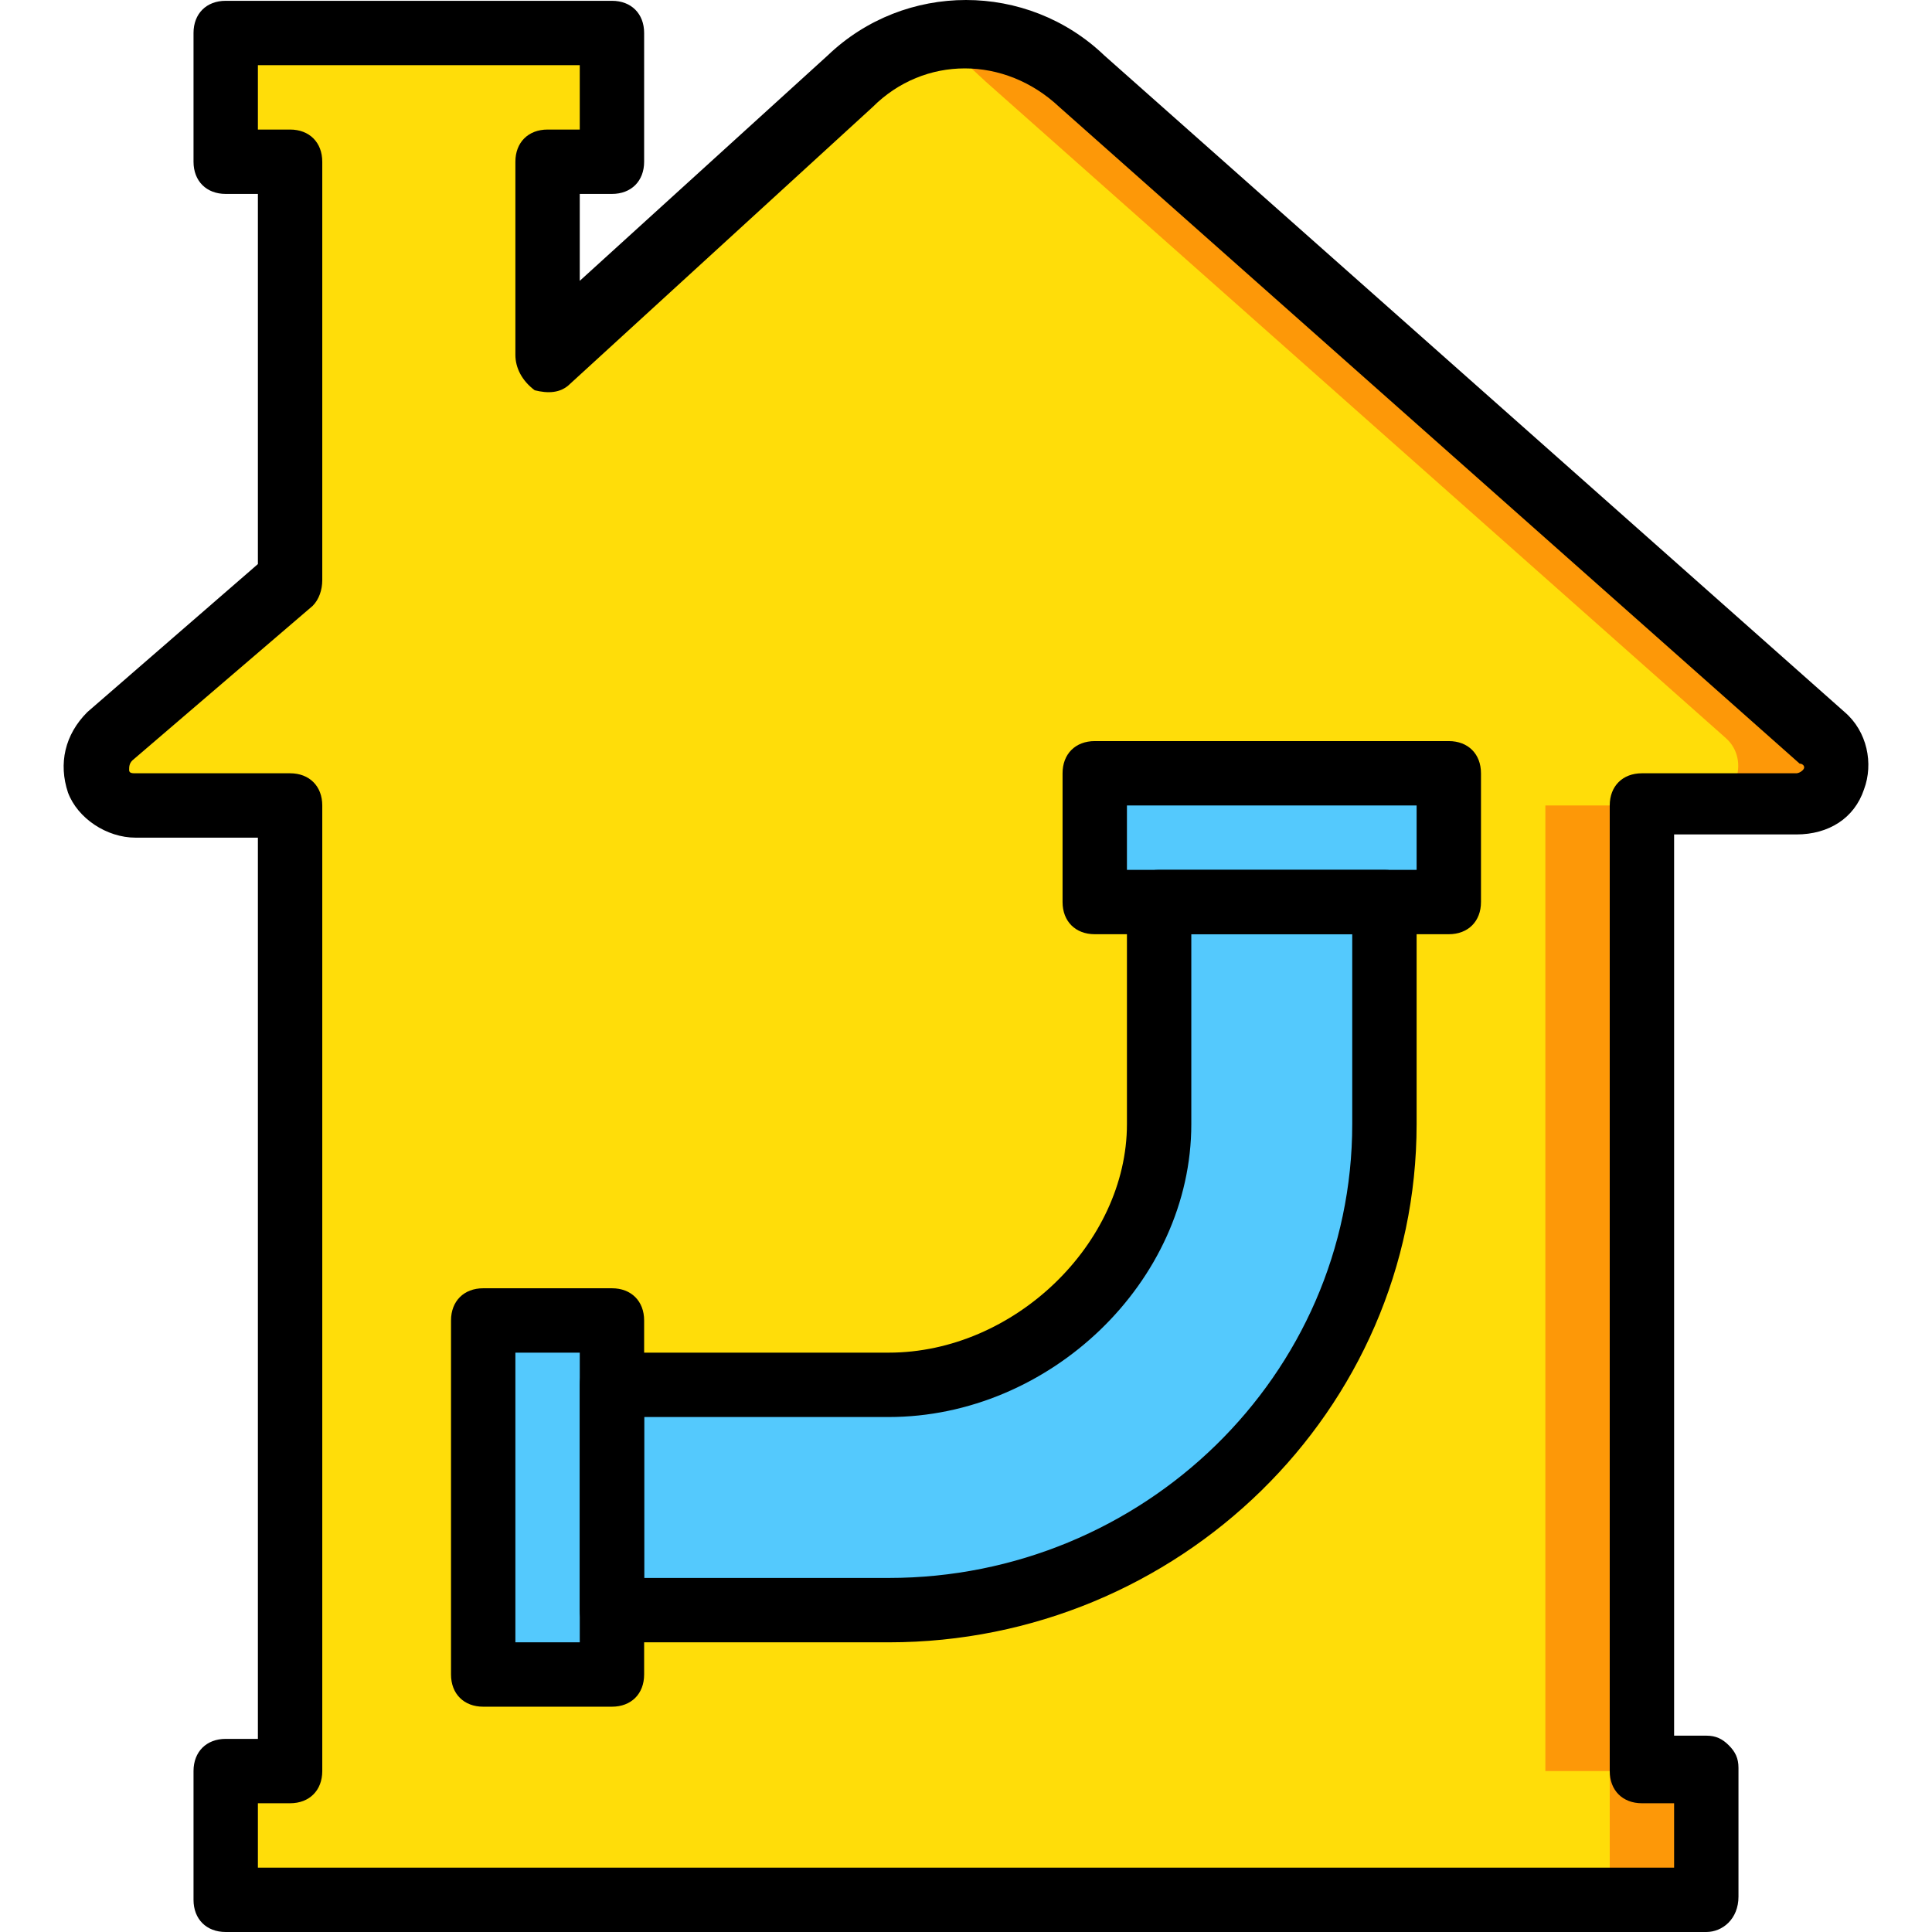
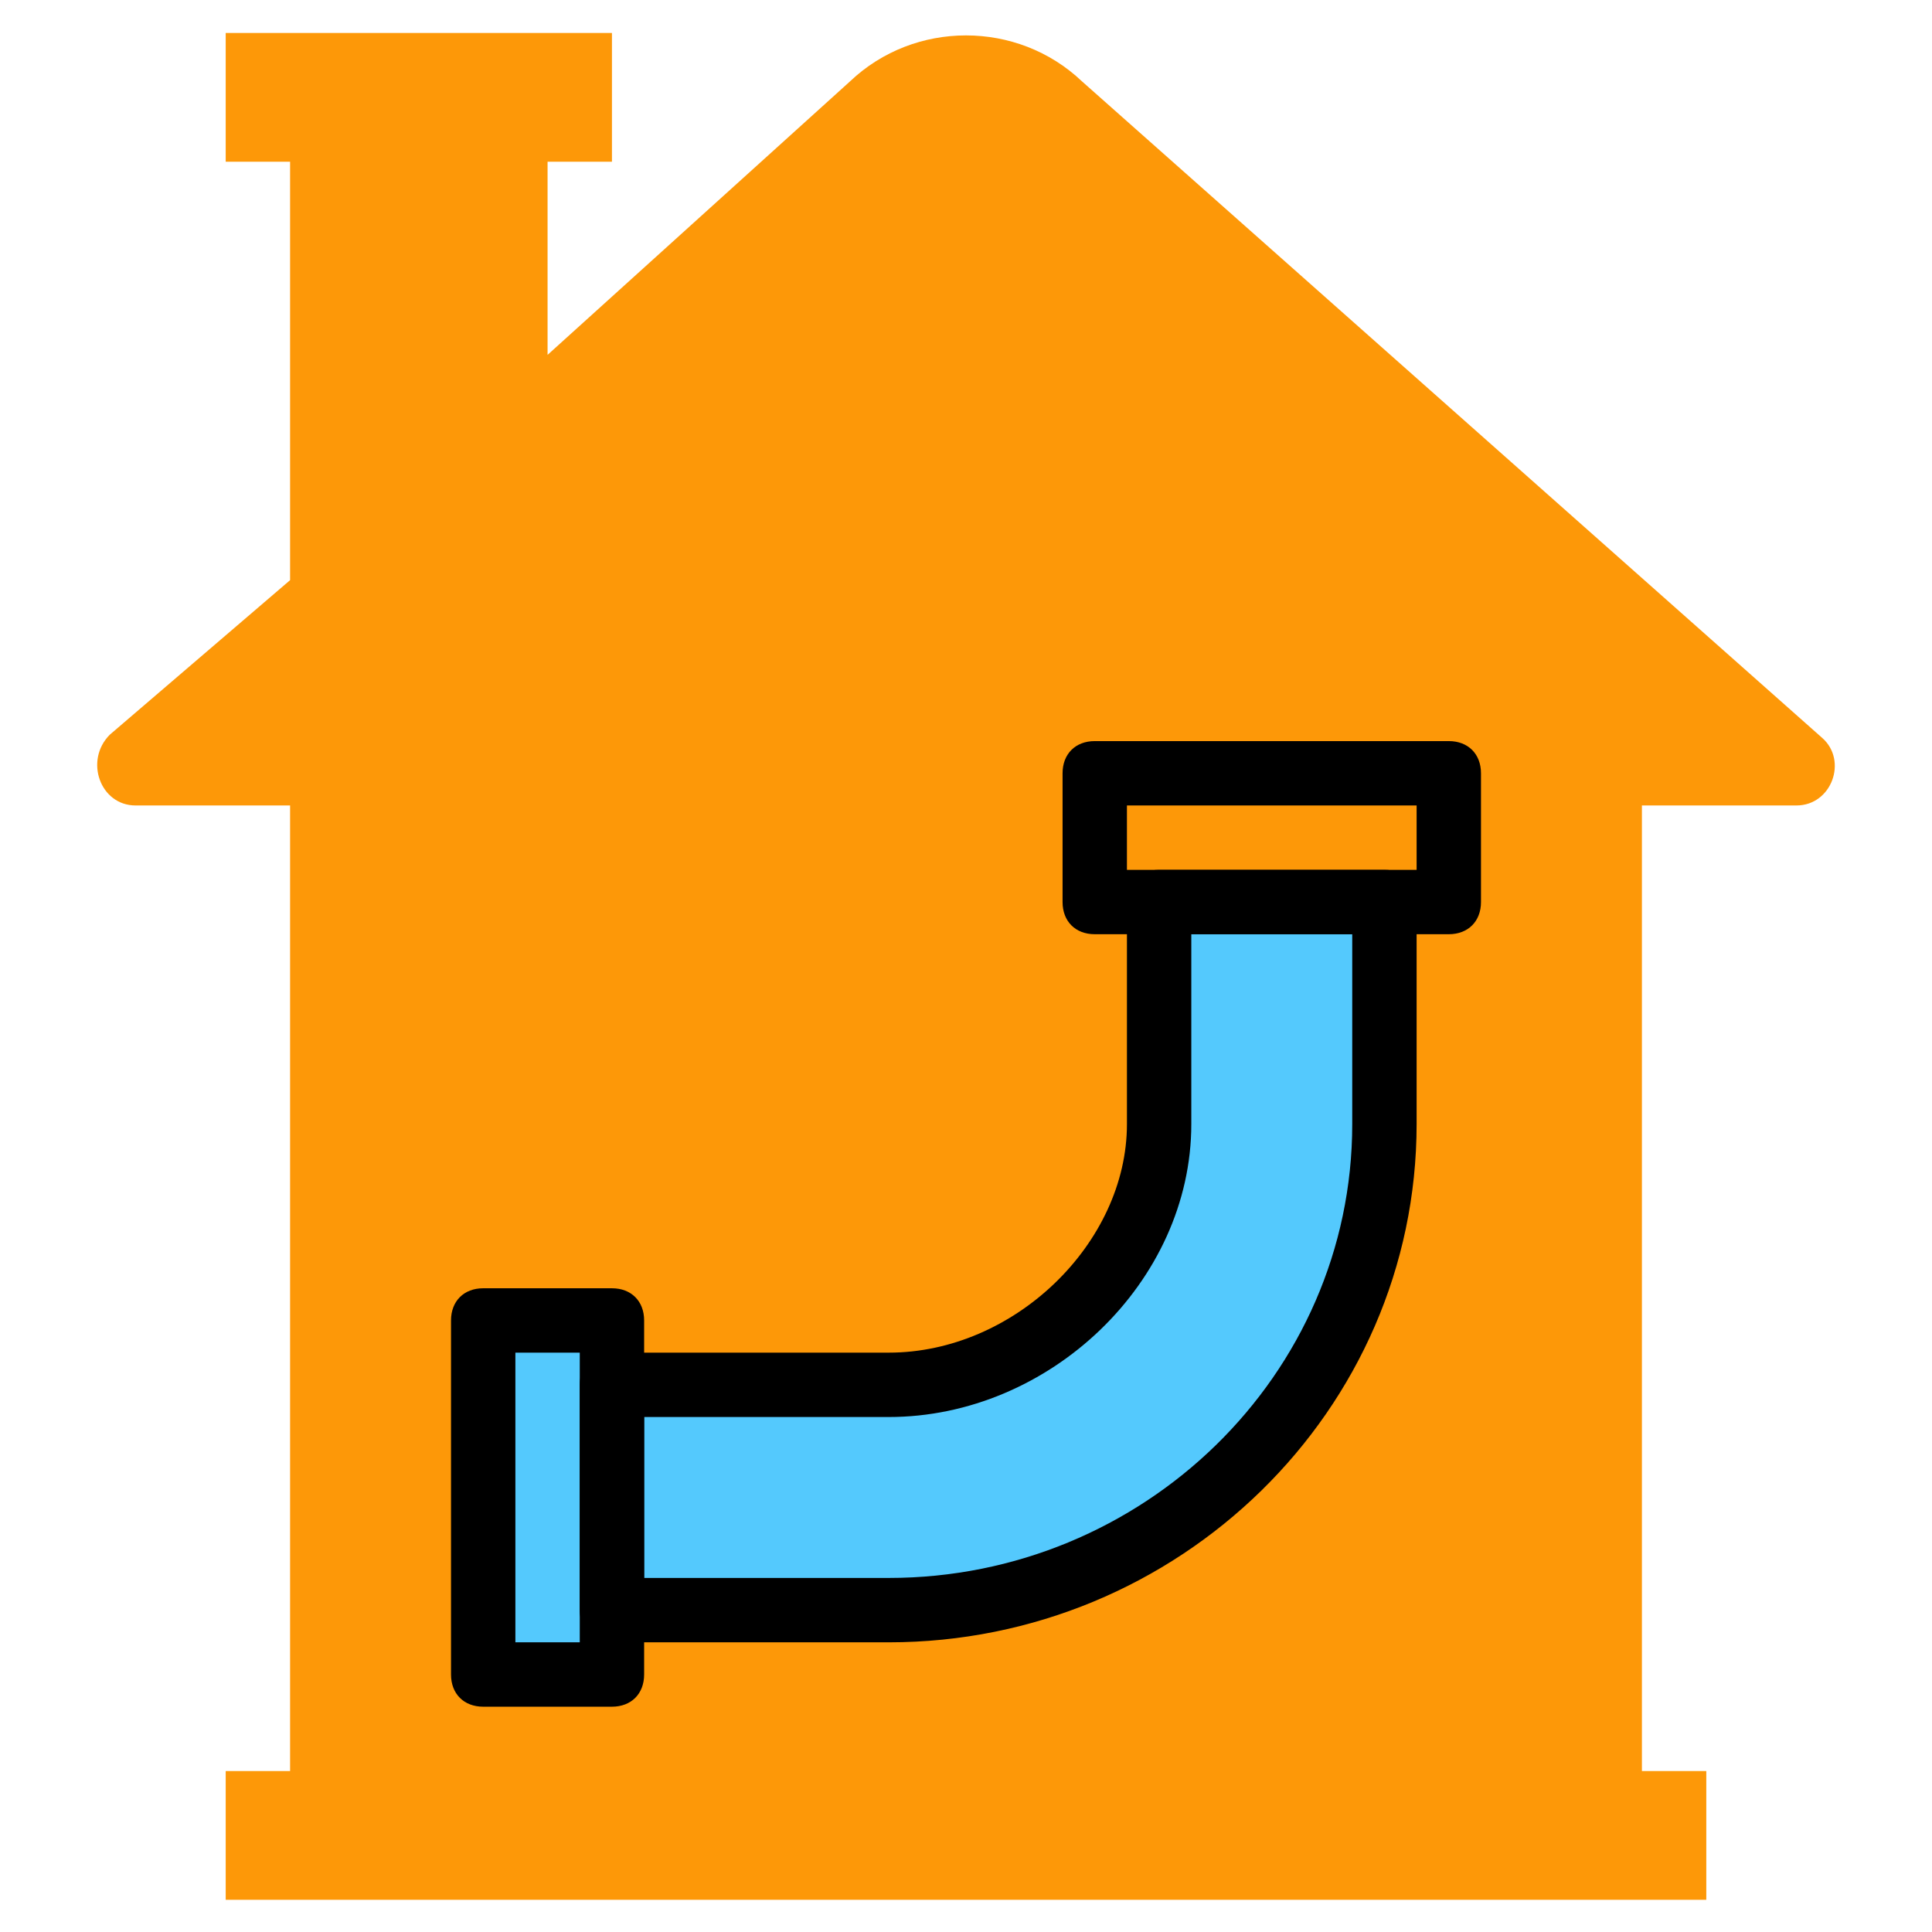
<svg xmlns="http://www.w3.org/2000/svg" height="800px" width="800px" version="1.1" id="Layer_1" viewBox="0 0 512.213 512.213" xml:space="preserve">
  <g transform="translate(0 1)">
    <path style="fill:#FD9808;" d="M145.173,93.08v-51.2h17.067V7.747H59.84V41.88h17.067v110.933l-47.787,40.96   c-6.827,6.827-2.56,18.773,6.827,18.773h40.96v256H59.84v34.133h392.533v-34.133h-17.067v-256h40.96   c9.387,0,13.653-11.947,6.827-17.92L286.827,20.547c-17.067-16.213-44.373-16.213-61.44,0L145.173,93.08z" />
-     <path style="fill:#FFDD09;" d="M145.173,93.08v-51.2h17.067V7.747H59.84V41.88h17.067v110.933l-47.787,40.96   c-6.827,6.827-2.56,18.773,6.827,18.773h40.96v256H59.84v34.133h366.933v-34.133h-17.067v-256h40.96   c9.387,0,13.653-11.947,6.827-17.92L261.227,20.547c-17.067-16.213-22.187-16.213-39.253,0L145.173,93.08z" />
    <g>
      <polygon style="fill:#54C9FD;" points="128.107,442.947 162.24,442.947 162.24,349.08 128.107,349.08   " />
-       <polygon style="fill:#54C9FD;" points="290.24,238.147 384.107,238.147 384.107,204.013 290.24,204.013   " />
      <path style="fill:#54C9FD;" d="M307.307,238.147v58.88c0,36.693-34.133,69.12-71.68,69.12H162.24v59.733h73.387    c72.533,0,131.413-58.027,131.413-128.853v-58.88H307.307z" />
    </g>
-     <path d="M452.373,511.213H59.84c-5.12,0-8.533-3.413-8.533-8.533v-34.133c0-5.12,3.413-8.533,8.533-8.533h8.533V221.08H35.947   c-7.68,0-15.36-5.12-17.92-11.947c-2.56-7.68-0.853-15.36,5.12-21.333l45.227-39.253V50.413H59.84c-5.12,0-8.533-3.413-8.533-8.533   V7.747c0-5.12,3.413-8.533,8.533-8.533h102.4c5.12,0,8.533,3.413,8.533,8.533V41.88c0,5.12-3.413,8.533-8.533,8.533h-8.533v23.04   l65.707-59.733c20.48-19.627,52.907-19.627,73.387,0L489.067,187.8c5.973,5.12,7.68,13.653,5.12,20.48   c-2.56,7.68-9.387,11.947-17.92,11.947H443.84V459.16h8.533c2.56,0,4.267,0.853,5.973,2.56s2.56,3.413,2.56,5.973v34.133   C460.907,507.8,456.64,511.213,452.373,511.213z M68.373,494.147H443.84V477.08h-8.533c-5.12,0-8.533-3.413-8.533-8.533v-256   c0-5.12,3.413-8.533,8.533-8.533h40.96c0,0,0.853,0,1.707-0.853c0.853-0.853,0-1.707-0.853-1.707L280.853,27.373   c-14.507-13.653-35.84-13.653-49.493,0l-80.213,73.387c-2.56,2.56-5.973,2.56-9.387,1.707c-3.413-2.56-5.12-5.973-5.12-9.387v-51.2   c0-5.12,3.413-8.533,8.533-8.533h8.533V16.28H68.373v17.067h8.533c5.12,0,8.533,3.413,8.533,8.533v110.933   c0,2.56-0.853,5.12-2.56,6.827L35.093,200.6c-0.853,0.853-0.853,1.707-0.853,2.56c0,0.853,0.853,0.853,1.707,0.853h40.96   c5.12,0,8.533,3.413,8.533,8.533v256c0,5.12-3.413,8.533-8.533,8.533h-8.533V494.147z" />
    <path d="M162.24,451.48h-34.133c-5.12,0-8.533-3.413-8.533-8.533V349.08c0-5.12,3.413-8.533,8.533-8.533h34.133   c5.12,0,8.533,3.413,8.533,8.533v93.867C170.773,448.067,167.36,451.48,162.24,451.48z M136.64,434.413h17.067v-76.8H136.64   V434.413z" />
    <path d="M384.107,246.68H290.24c-5.12,0-8.533-3.413-8.533-8.533v-34.133c0-5.12,3.413-8.533,8.533-8.533h93.867   c5.12,0,8.533,3.413,8.533,8.533v34.133C392.64,243.267,389.227,246.68,384.107,246.68z M298.773,229.613h76.8v-17.067h-76.8   V229.613z" />
    <path d="M235.627,434.413H162.24c-5.12,0-8.533-3.413-8.533-8.533v-59.733c0-5.12,3.413-8.533,8.533-8.533h73.387   c33.28,0,63.147-29.013,63.147-60.587v-58.88c0-5.12,3.413-8.533,8.533-8.533h59.733c5.12,0,8.533,3.413,8.533,8.533v58.88   C375.573,372.973,312.427,434.413,235.627,434.413z M170.773,417.347h64.853c67.413,0,122.88-53.76,122.88-120.32V246.68H315.84   v50.347c0,41.813-37.547,77.653-80.213,77.653h-64.853V417.347z" />
  </g>
</svg>